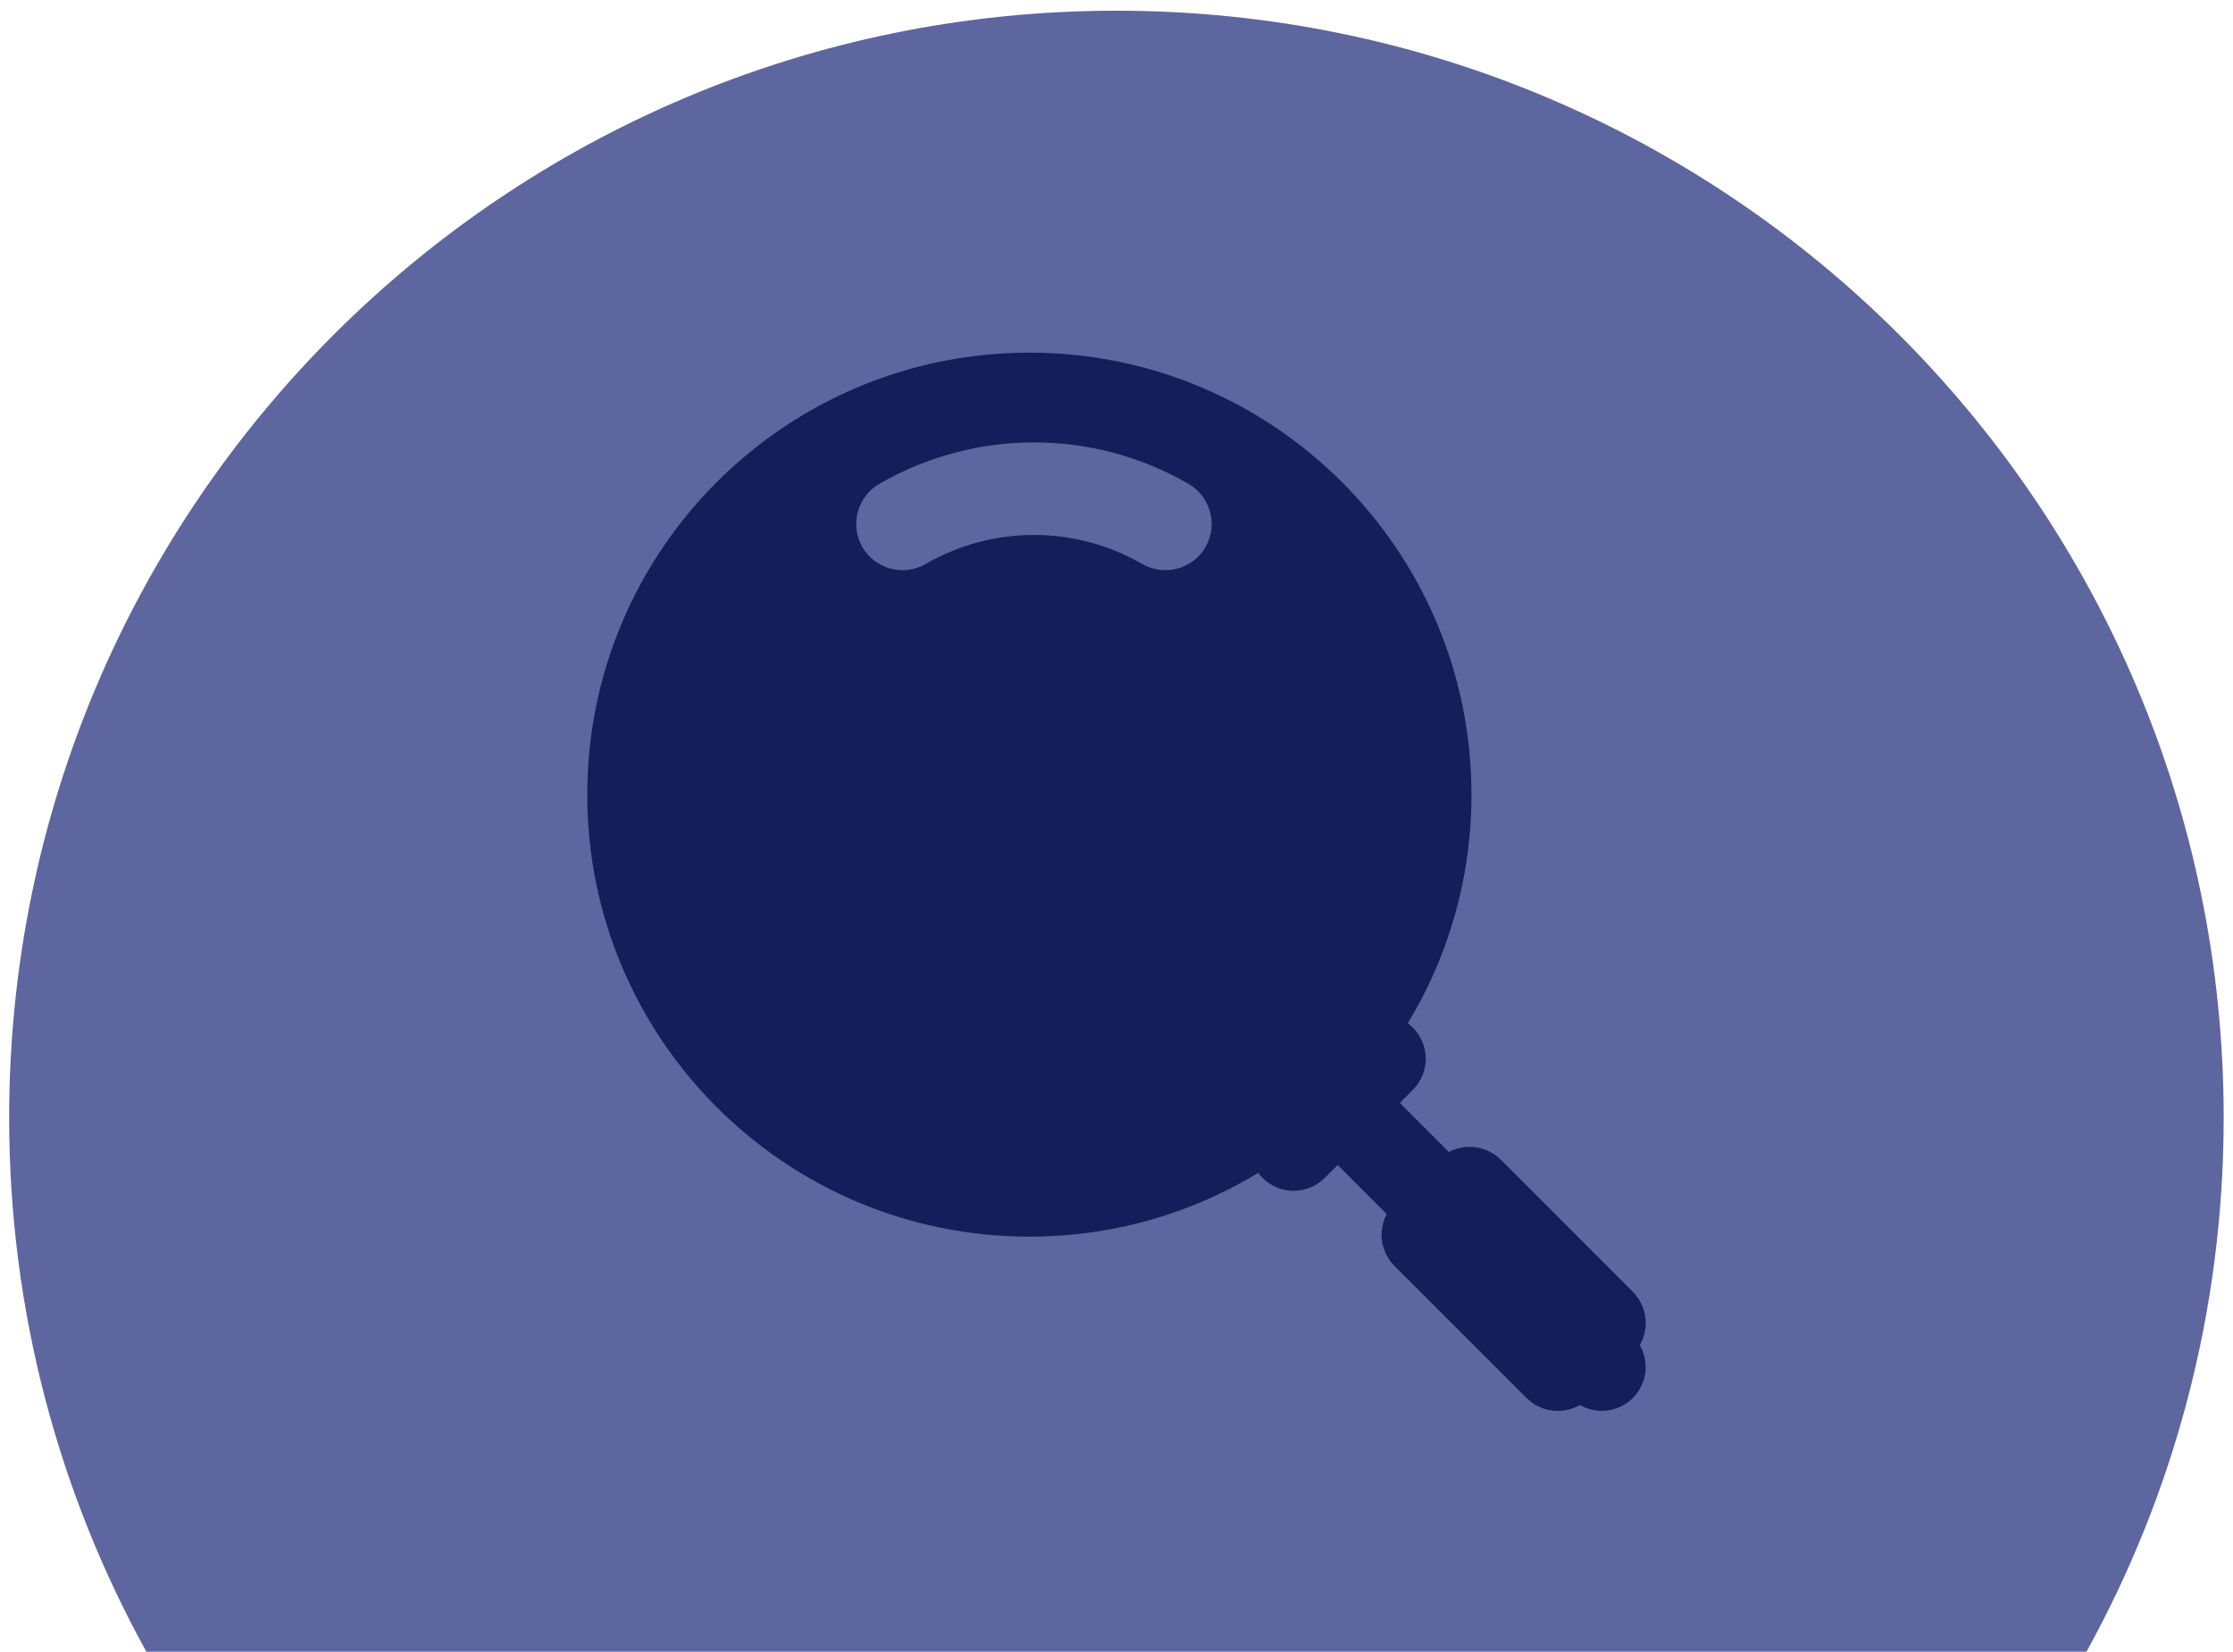
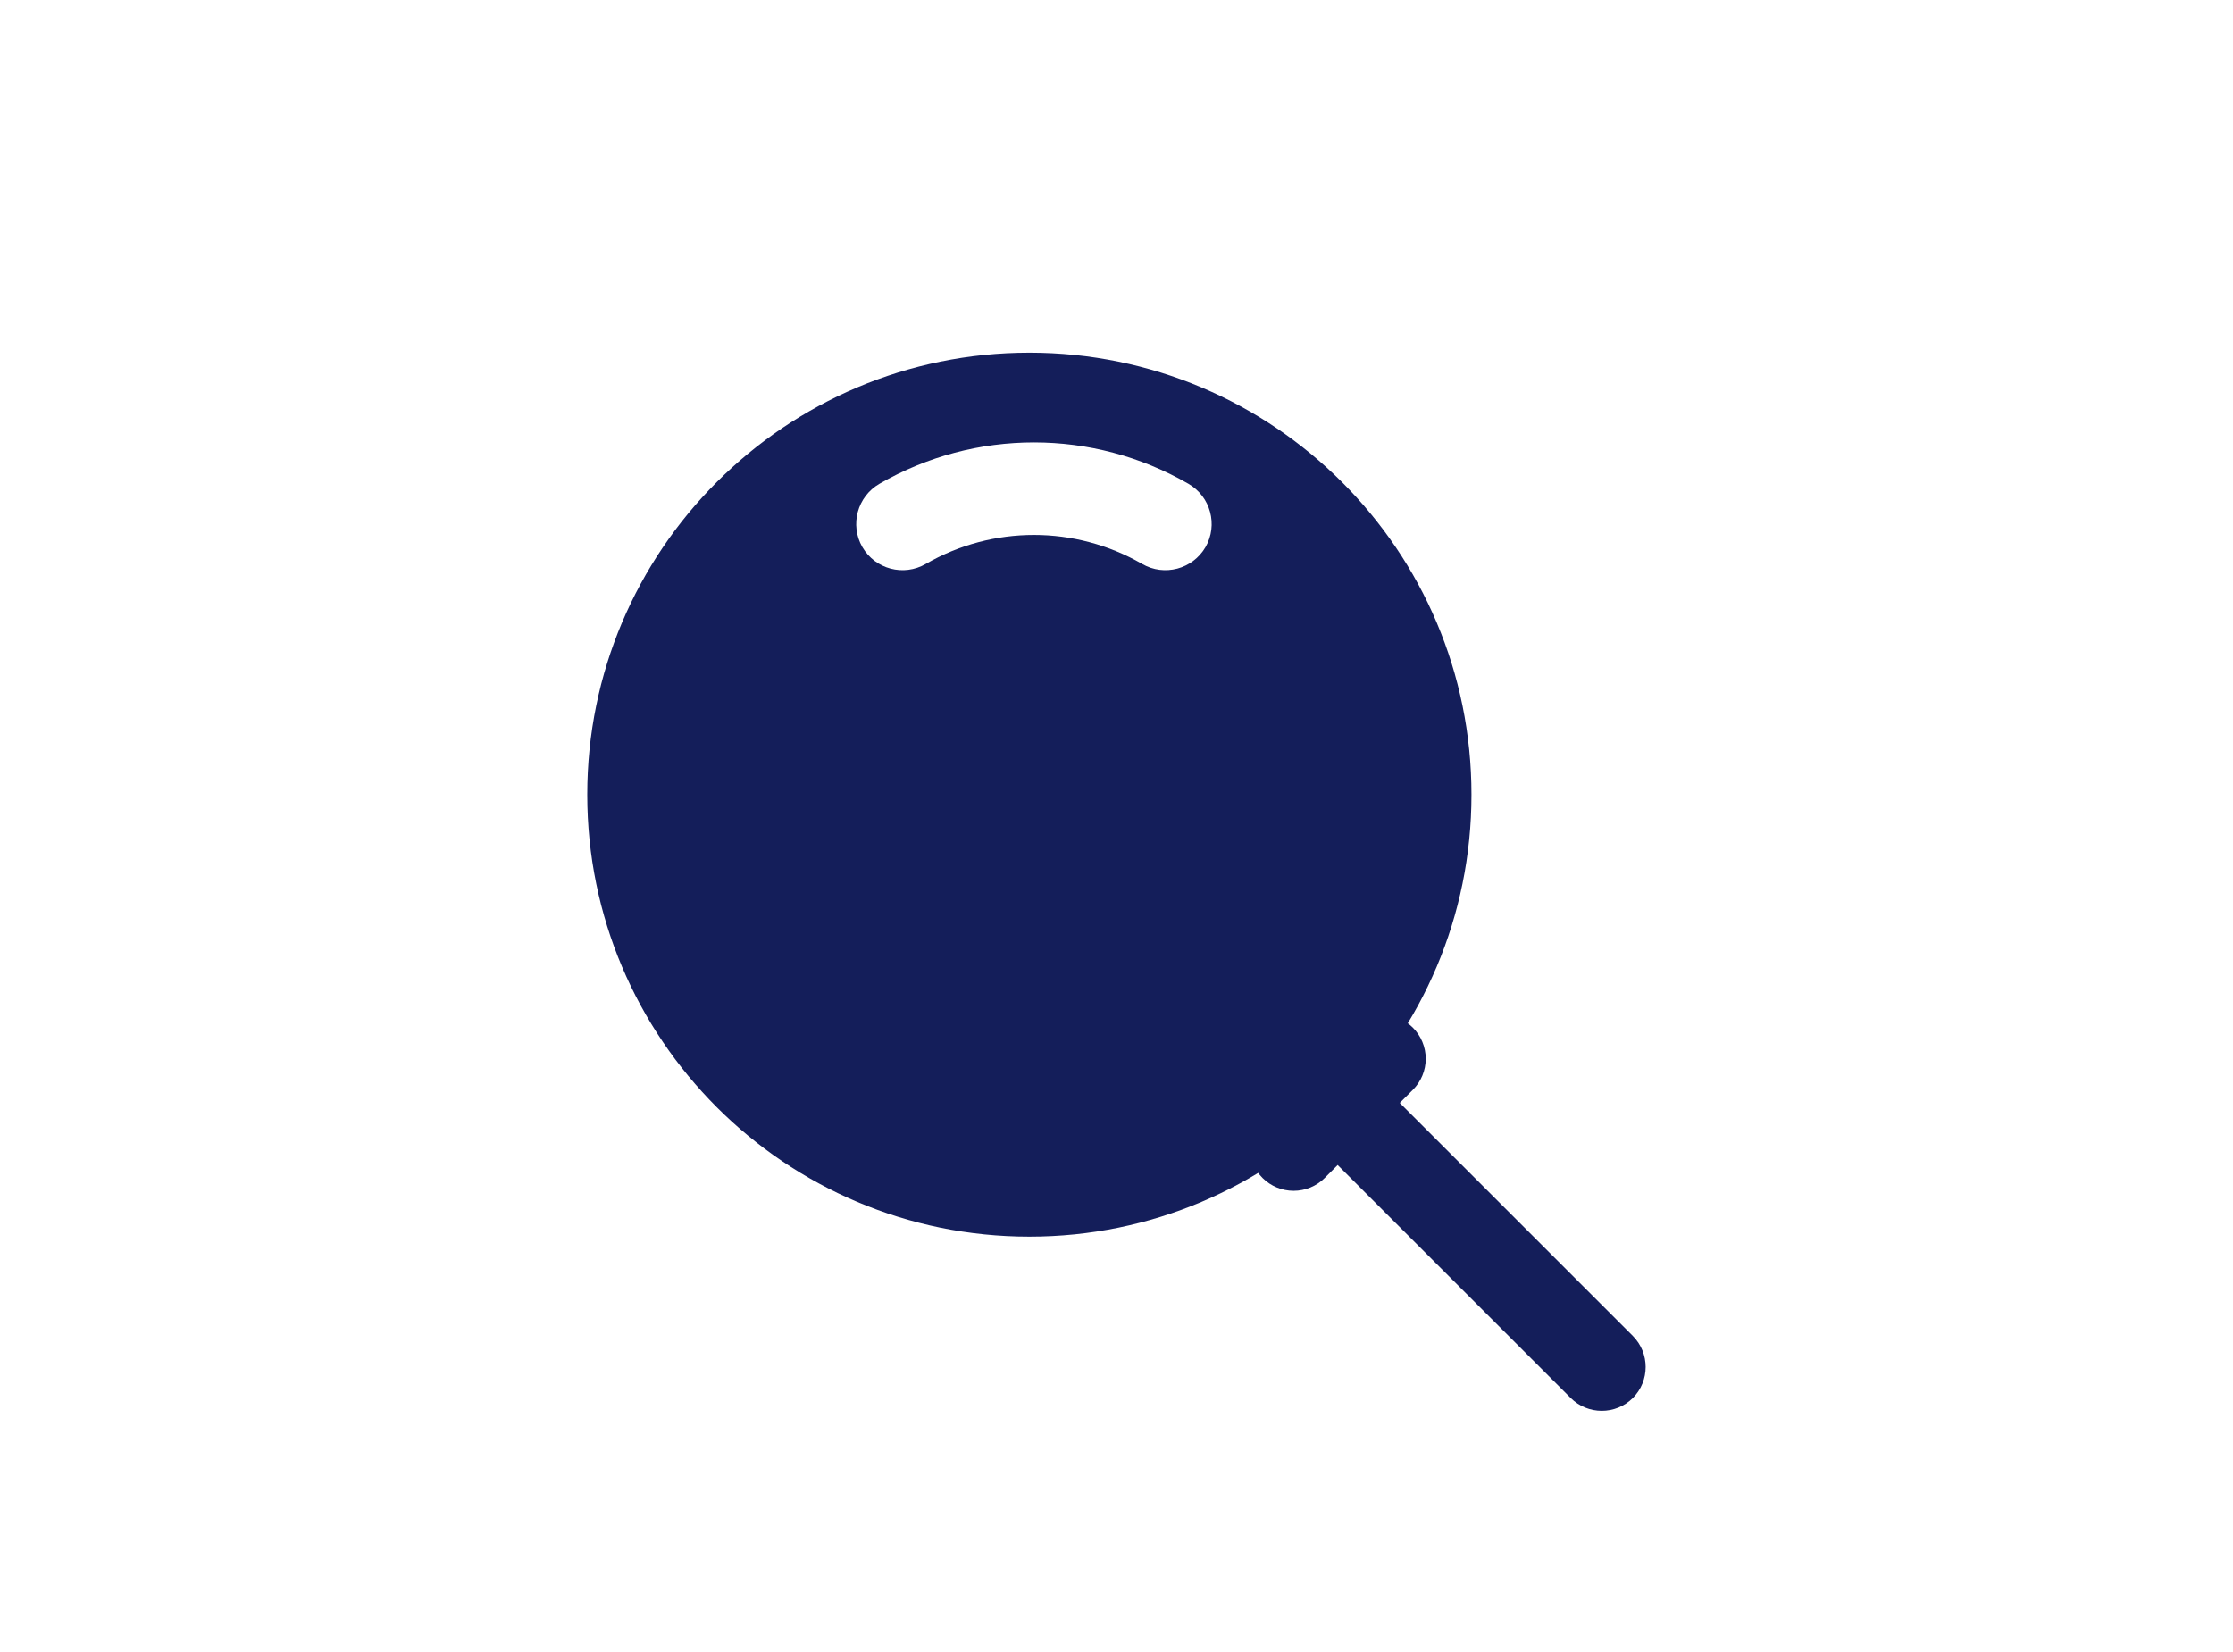
<svg xmlns="http://www.w3.org/2000/svg" id="b" viewBox="0 0 1197.5 886">
-   <path d="M1118.92,886c46.88-84.95,73.58-182.58,73.58-286.46C1192.5,271.59,926.65,5.74,598.71,5.74S4.91,271.59,4.91,599.54c0,103.88,26.71,201.52,73.58,286.46h1040.42Z" style="fill:#5d669f;" />
  <path d="M552.02,189.17c-130.94,0-237.09,106.15-237.09,237.09s106.15,237.09,237.09,237.09,237.09-106.15,237.09-237.09-106.15-237.09-237.09-237.09h0ZM554.5,237.31c28.6,0,57.17,7.39,82.78,22.18,11.93,6.85,16.04,22.07,9.2,34-6.92,11.86-22.12,15.88-34,9-35.88-20.71-80.13-20.72-116,0-11.88,6.88-27.08,2.86-34-9-6.86-11.93-2.73-27.15,9.19-34,25.61-14.79,54.23-22.18,82.83-22.18h0Z" style="fill:#141e5a;" />
  <path d="M685.63,593.2l156.72,156.72c9.21,9.16,24.09,9.16,33.3,0,9.16-9.21,9.16-24.09,0-33.3l-156.72-156.72-33.3,33.3Z" style="fill:#141e5a;" />
-   <path d="M788.13,615.17c-6.29,0-12.31,2.51-16.74,6.96l-23.52,23.52c-9.28,9.23-9.28,24.25,0,33.49l70.8,70.75c9.23,9.25,24.22,9.25,33.44,0l23.52-23.52c9.25-9.23,9.25-24.22,0-33.44l-70.76-70.8c-4.44-4.45-10.46-6.96-16.74-6.96Z" style="fill:#141e5a;" />
-   <path d="M724.33,551.18l-47.24,47.24h0c-4.45,4.43-6.96,10.46-6.96,16.74s2.5,12.3,6.96,16.73c4.42,4.4,10.41,6.87,16.65,6.87s12.22-2.47,16.65-6.87l47.24-47.24c4.45-4.43,6.95-10.45,6.95-16.73s-2.5-12.3-6.95-16.74c-4.43-4.4-10.41-6.87-16.65-6.87s-12.22,2.47-16.65,6.87h0Z" style="fill:#141e5a;" />
+   <path d="M724.33,551.18l-47.24,47.24h0c-4.45,4.43-6.96,10.46-6.96,16.74s2.5,12.3,6.96,16.73c4.42,4.4,10.41,6.87,16.65,6.87s12.22-2.47,16.65-6.87l47.24-47.24c4.45-4.43,6.95-10.45,6.95-16.73s-2.5-12.3-6.95-16.74c-4.43-4.4-10.41-6.87-16.65-6.87s-12.22,2.47-16.65,6.87Z" style="fill:#141e5a;" />
</svg>